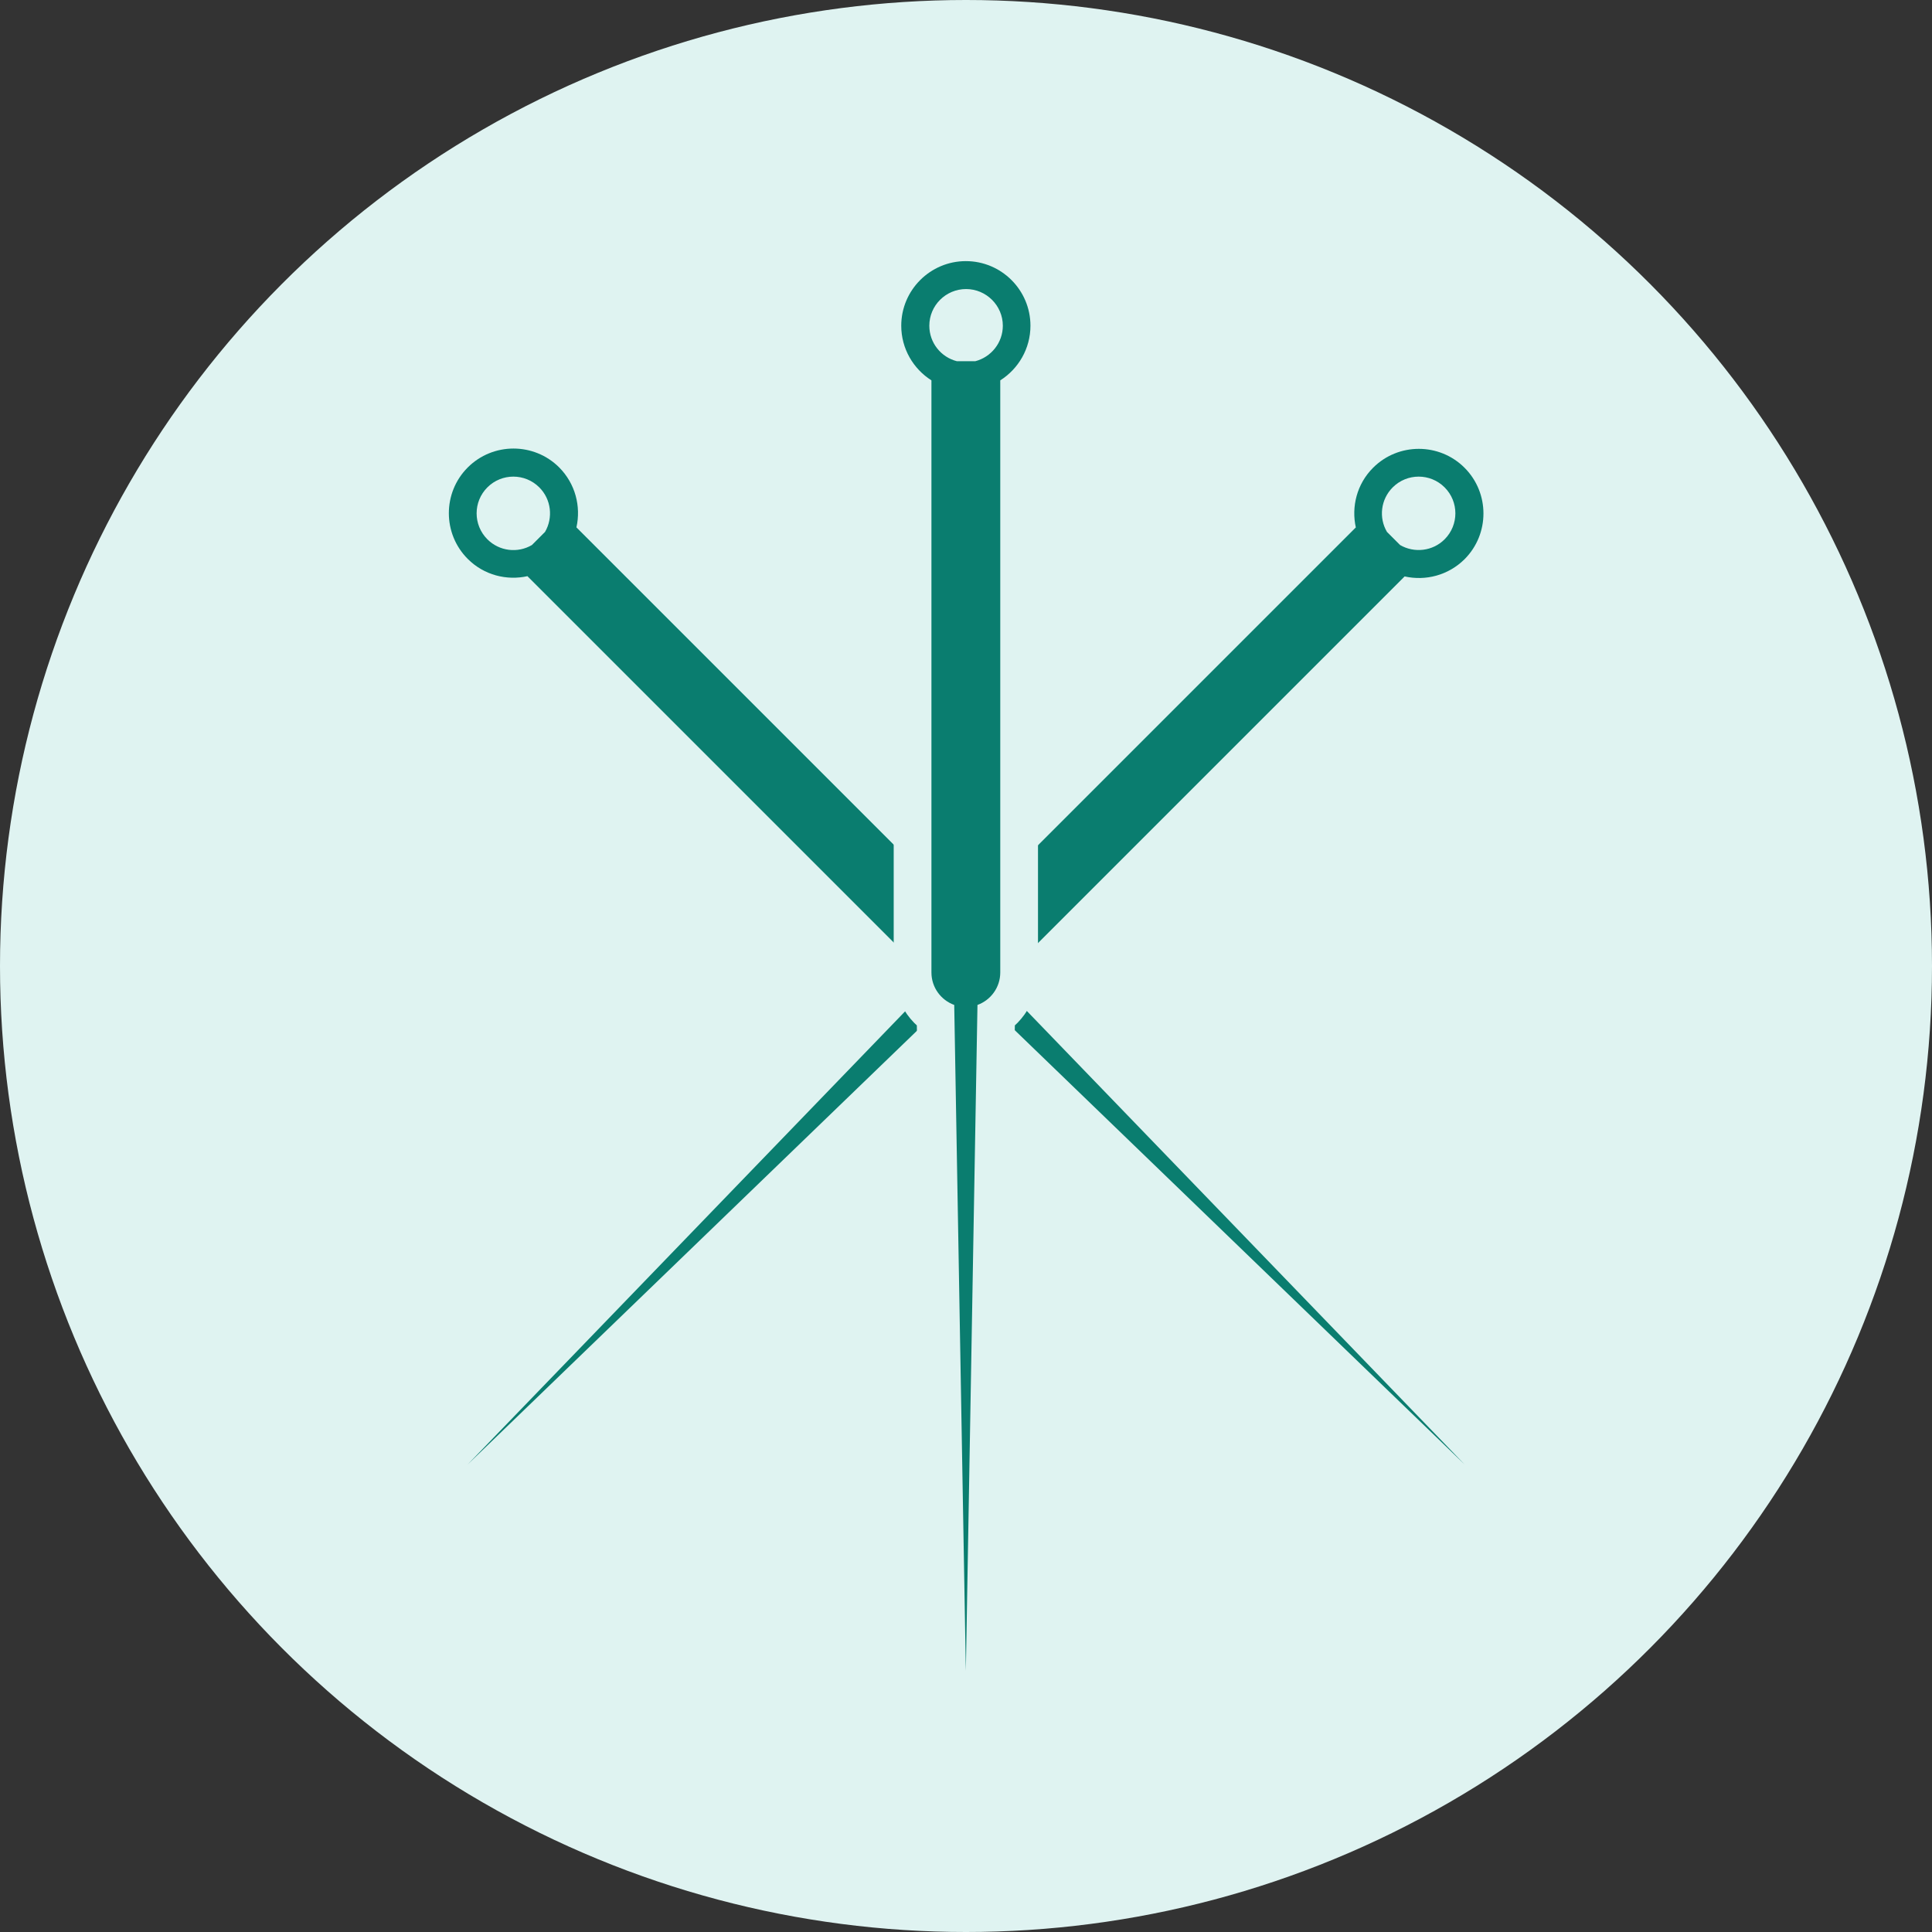
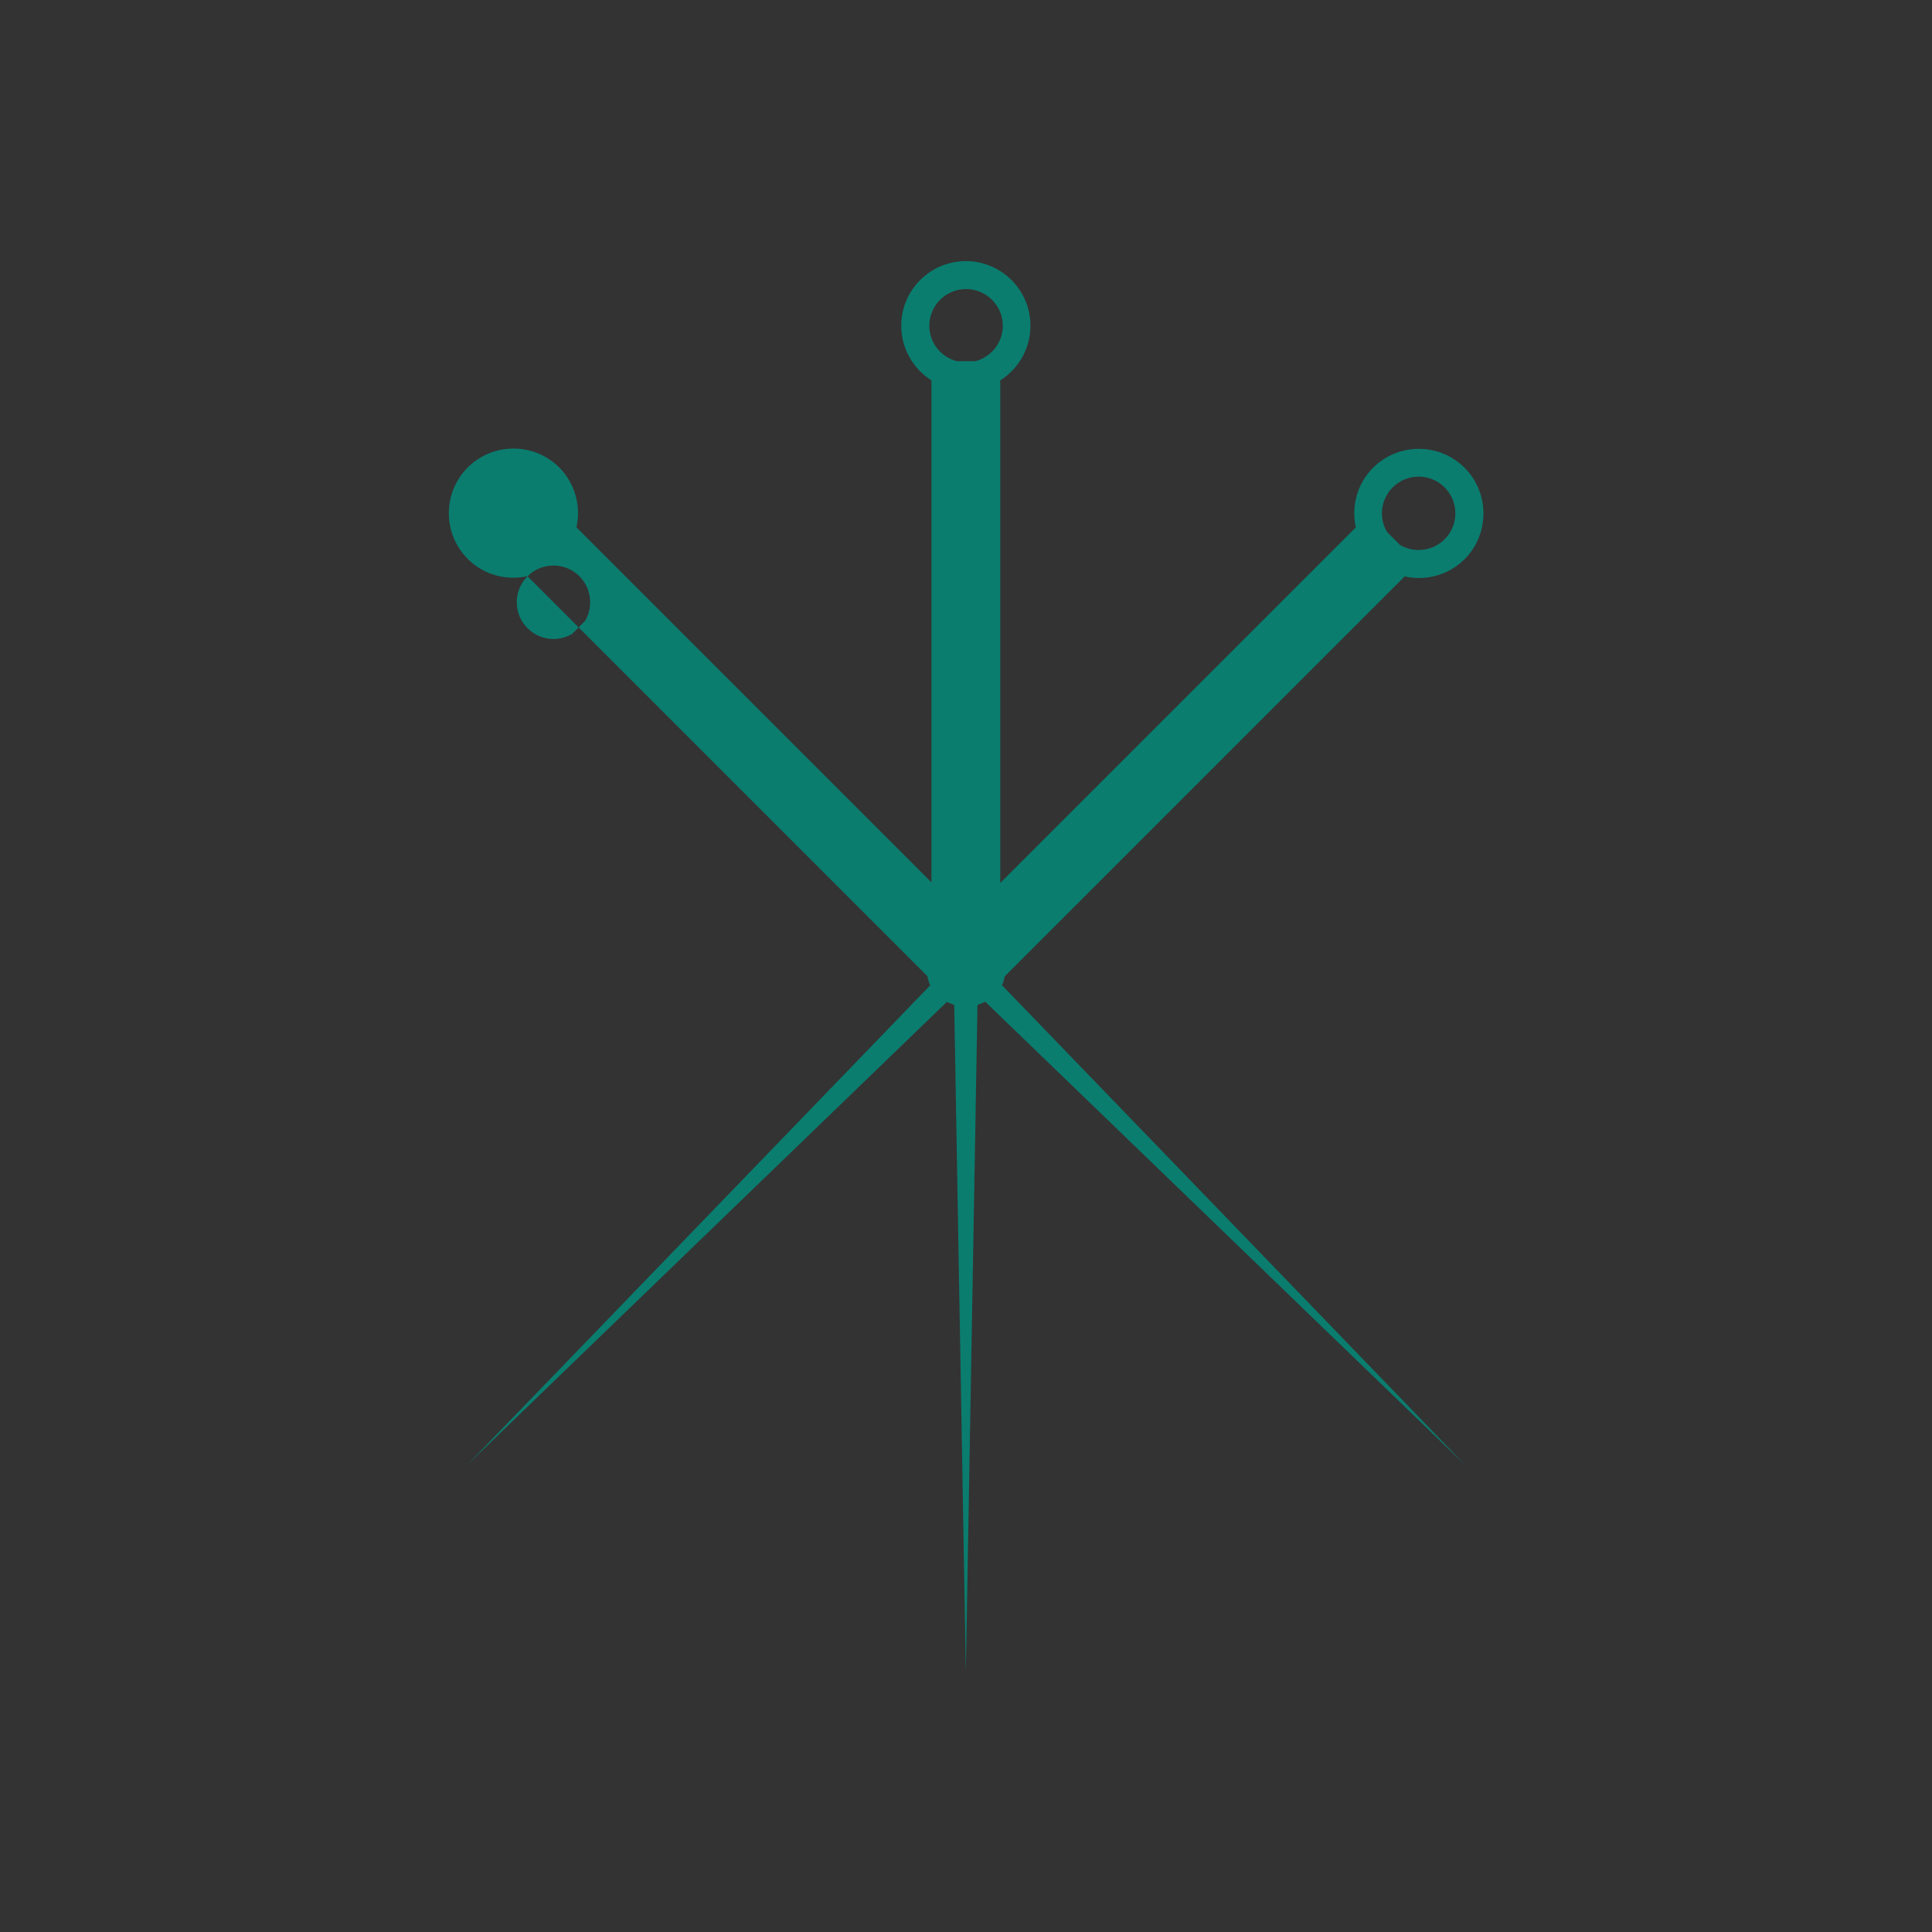
<svg xmlns="http://www.w3.org/2000/svg" id="Layer_1" data-name="Layer 1" viewBox="0 0 128 128">
  <rect x="0" y="0" width="128" height="128" fill="#333333" stroke="none" />
  <defs>
    <style> .cls-1, .cls-2 { fill: #dff3f1; } .cls-3 { fill: #0a7d6f; } .cls-2 { stroke: #dff3f1; stroke-miterlimit: 10; stroke-width: 5px; } </style>
  </defs>
-   <circle class="cls-1" cx="64" cy="64" r="64" />
-   <path class="cls-3" d="M34.95,38.18l27.74,27.74c.7.7,1.74.85,2.59.45l31.75,30.65-30.65-31.75c.4-.85.25-1.89-.45-2.59l-27.74-27.74c.31-1.39-.07-2.89-1.14-3.97-1.67-1.67-4.39-1.67-6.06,0s-1.67,4.39,0,6.06c1.08,1.08,2.59,1.45,3.97,1.14ZM32.29,32.29c.95-.95,2.49-.95,3.44,0,.8.8.92,2.02.38,2.95l-.87.87c-.93.55-2.15.42-2.95-.38-.95-.95-.95-2.49,0-3.44Z" />
+   <path class="cls-3" d="M34.95,38.18l27.74,27.74c.7.7,1.74.85,2.59.45l31.75,30.65-30.65-31.75c.4-.85.25-1.89-.45-2.59l-27.74-27.74c.31-1.39-.07-2.89-1.14-3.97-1.67-1.67-4.39-1.67-6.06,0s-1.67,4.39,0,6.06c1.08,1.08,2.59,1.45,3.97,1.14Zc.95-.95,2.49-.95,3.44,0,.8.8.92,2.02.38,2.95l-.87.87c-.93.55-2.15.42-2.95-.38-.95-.95-.95-2.49,0-3.44Z" />
  <path class="cls-3" d="M89.82,34.95l-27.74,27.74c-.7.7-.85,1.74-.45,2.59l-30.65,31.75,31.75-30.65c.85.4,1.89.25,2.59-.45l27.74-27.74c1.39.31,2.89-.07,3.97-1.14,1.67-1.67,1.67-4.39,0-6.06s-4.39-1.67-6.06,0c-1.08,1.08-1.45,2.59-1.14,3.97ZM95.71,32.29c.95.95.95,2.49,0,3.44-.8.8-2.02.92-2.95.38l-.87-.87c-.55-.93-.42-2.15.38-2.95.95-.95,2.49-.95,3.44,0Z" />
-   <path class="cls-2" d="M61.71,25.2v39.23c0,.99.63,1.83,1.51,2.15l.77,44.12.77-44.12c.88-.32,1.51-1.16,1.51-2.15V25.2c1.2-.76,2-2.1,2-3.62,0-2.36-1.92-4.28-4.28-4.28s-4.28,1.92-4.28,4.28c0,1.52.8,2.86,2,3.62ZM64,19.15c1.34,0,2.44,1.09,2.44,2.43,0,1.13-.78,2.08-1.82,2.35h-1.23c-1.05-.27-1.82-1.22-1.82-2.35,0-1.34,1.09-2.43,2.44-2.43Z" />
  <path class="cls-3" d="M61.71,25.2v39.23c0,.99.63,1.83,1.51,2.15l.77,44.12.77-44.12c.88-.32,1.51-1.16,1.51-2.15V25.2c1.2-.76,2-2.1,2-3.62,0-2.36-1.92-4.28-4.28-4.28s-4.28,1.92-4.28,4.28c0,1.52.8,2.86,2,3.62ZM64,19.15c1.34,0,2.44,1.09,2.44,2.43,0,1.13-.78,2.08-1.82,2.35h-1.23c-1.05-.27-1.82-1.22-1.82-2.35,0-1.34,1.09-2.43,2.44-2.43Z" />
</svg>